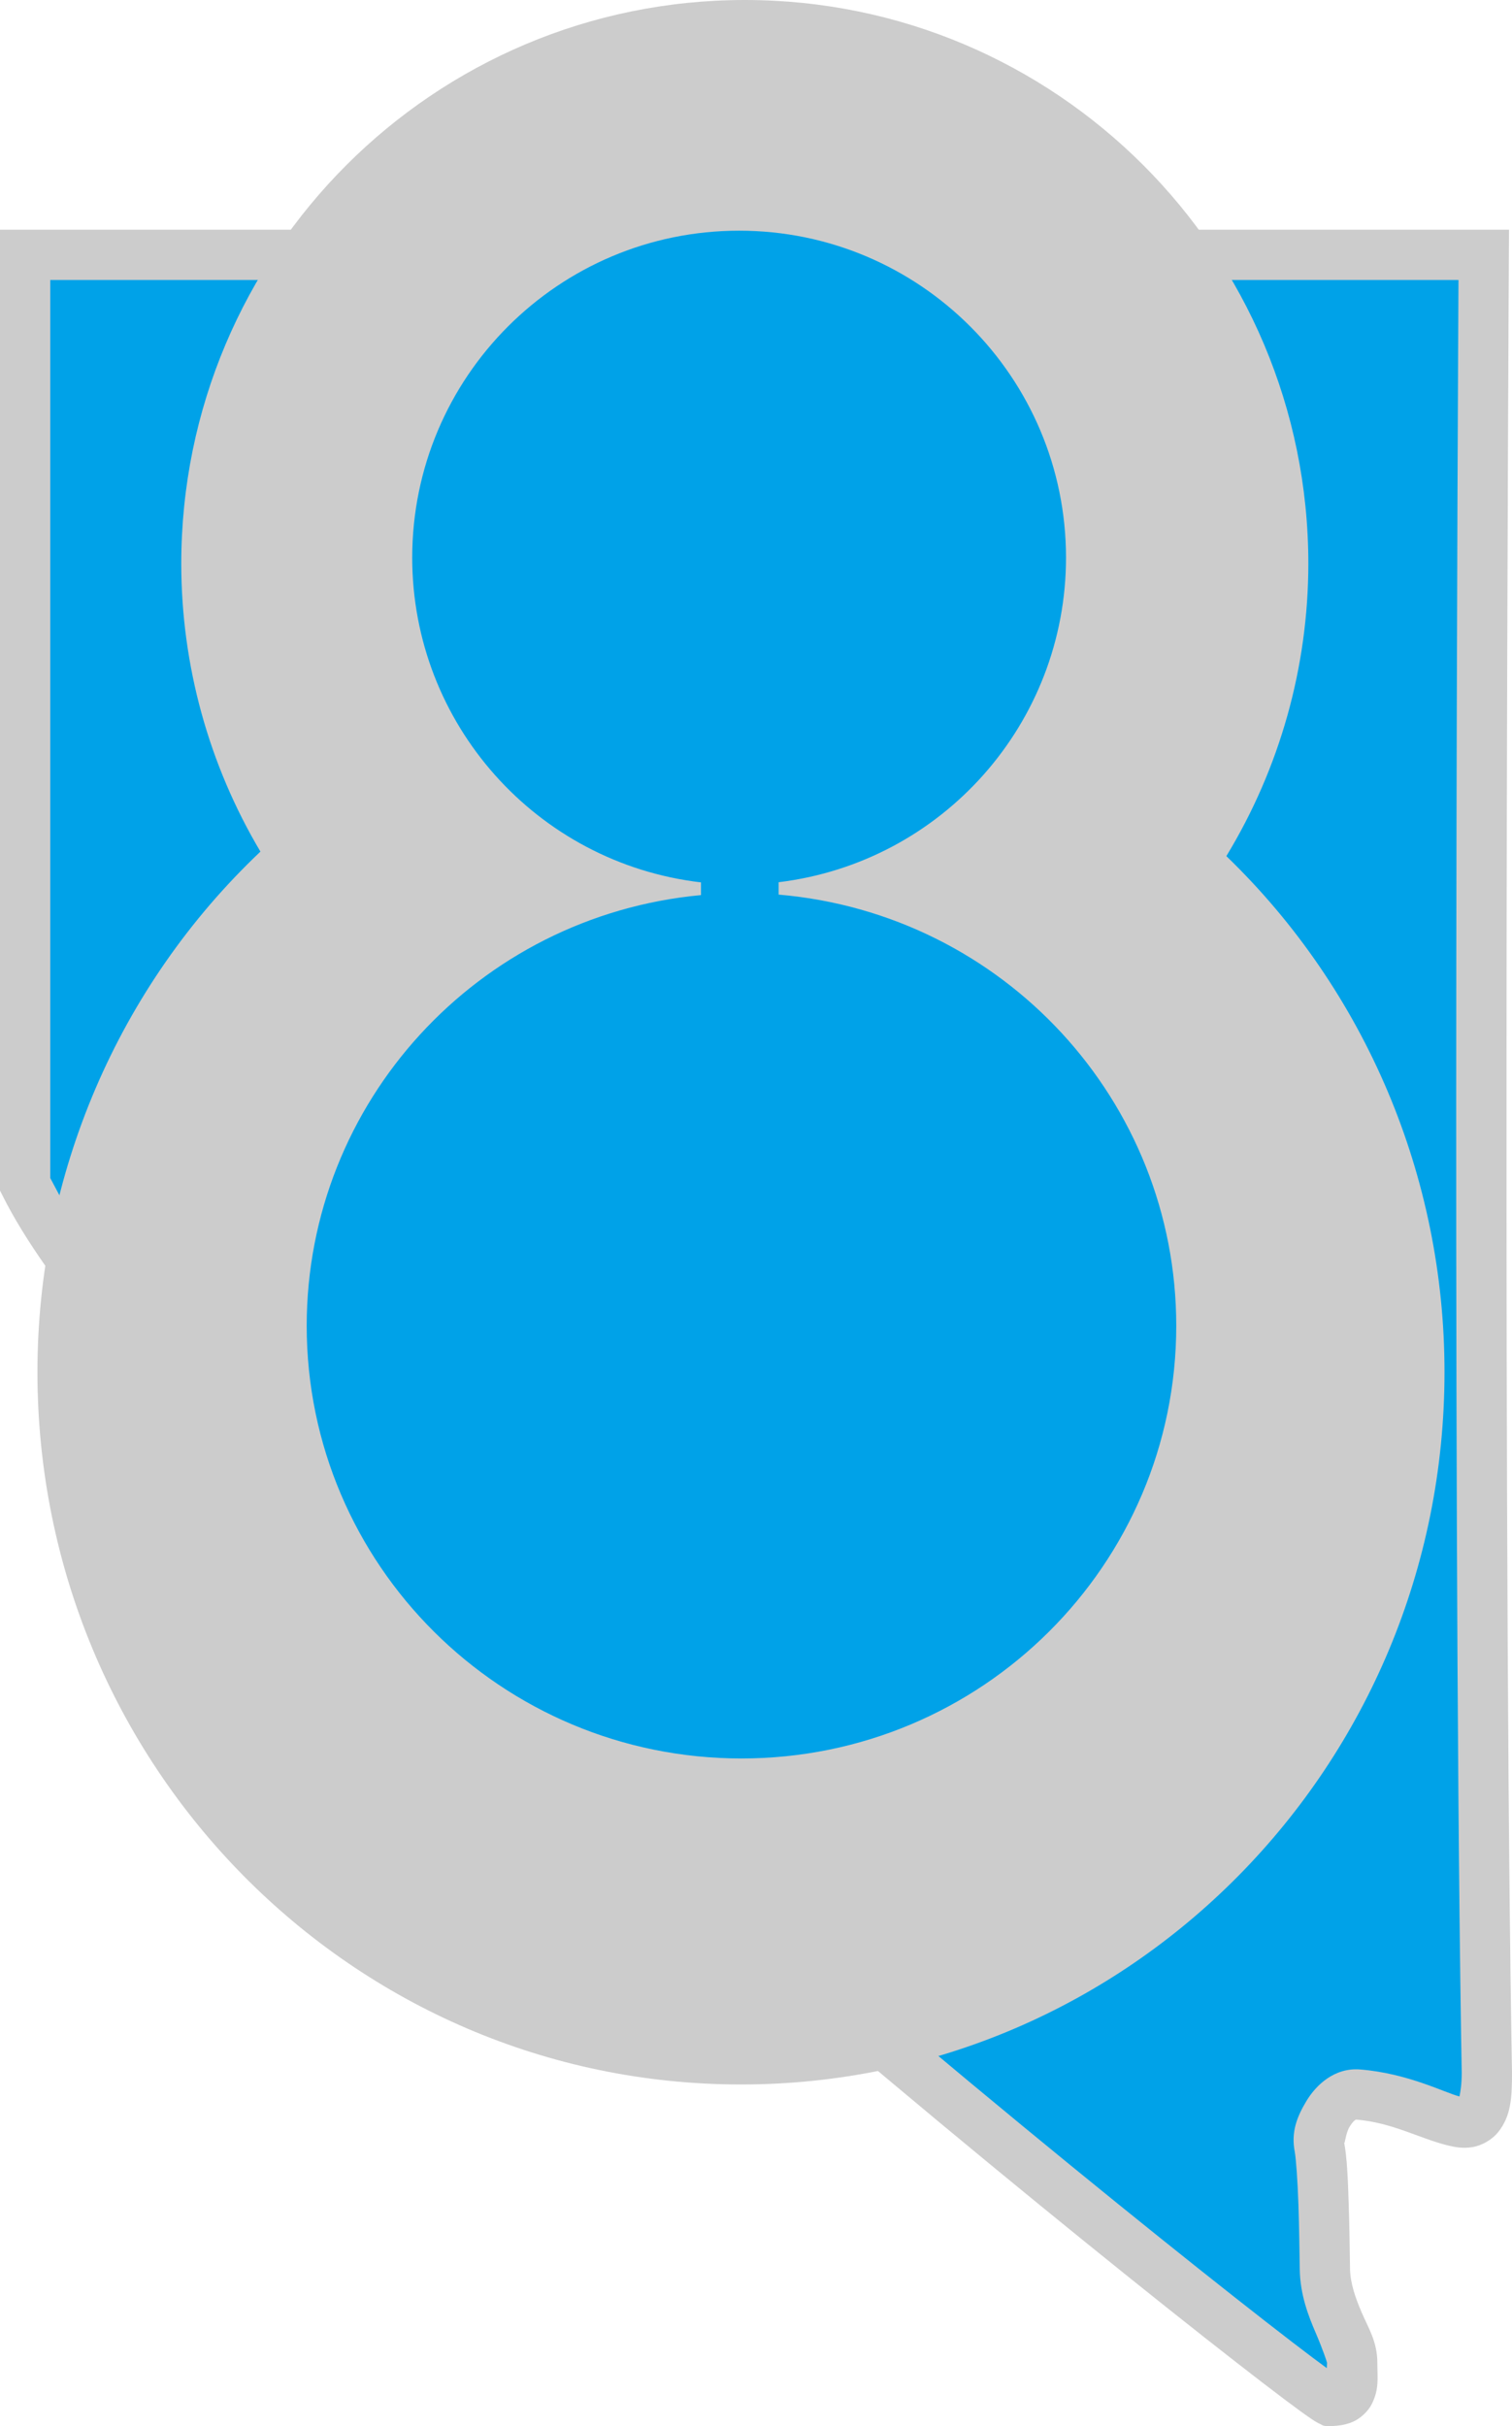
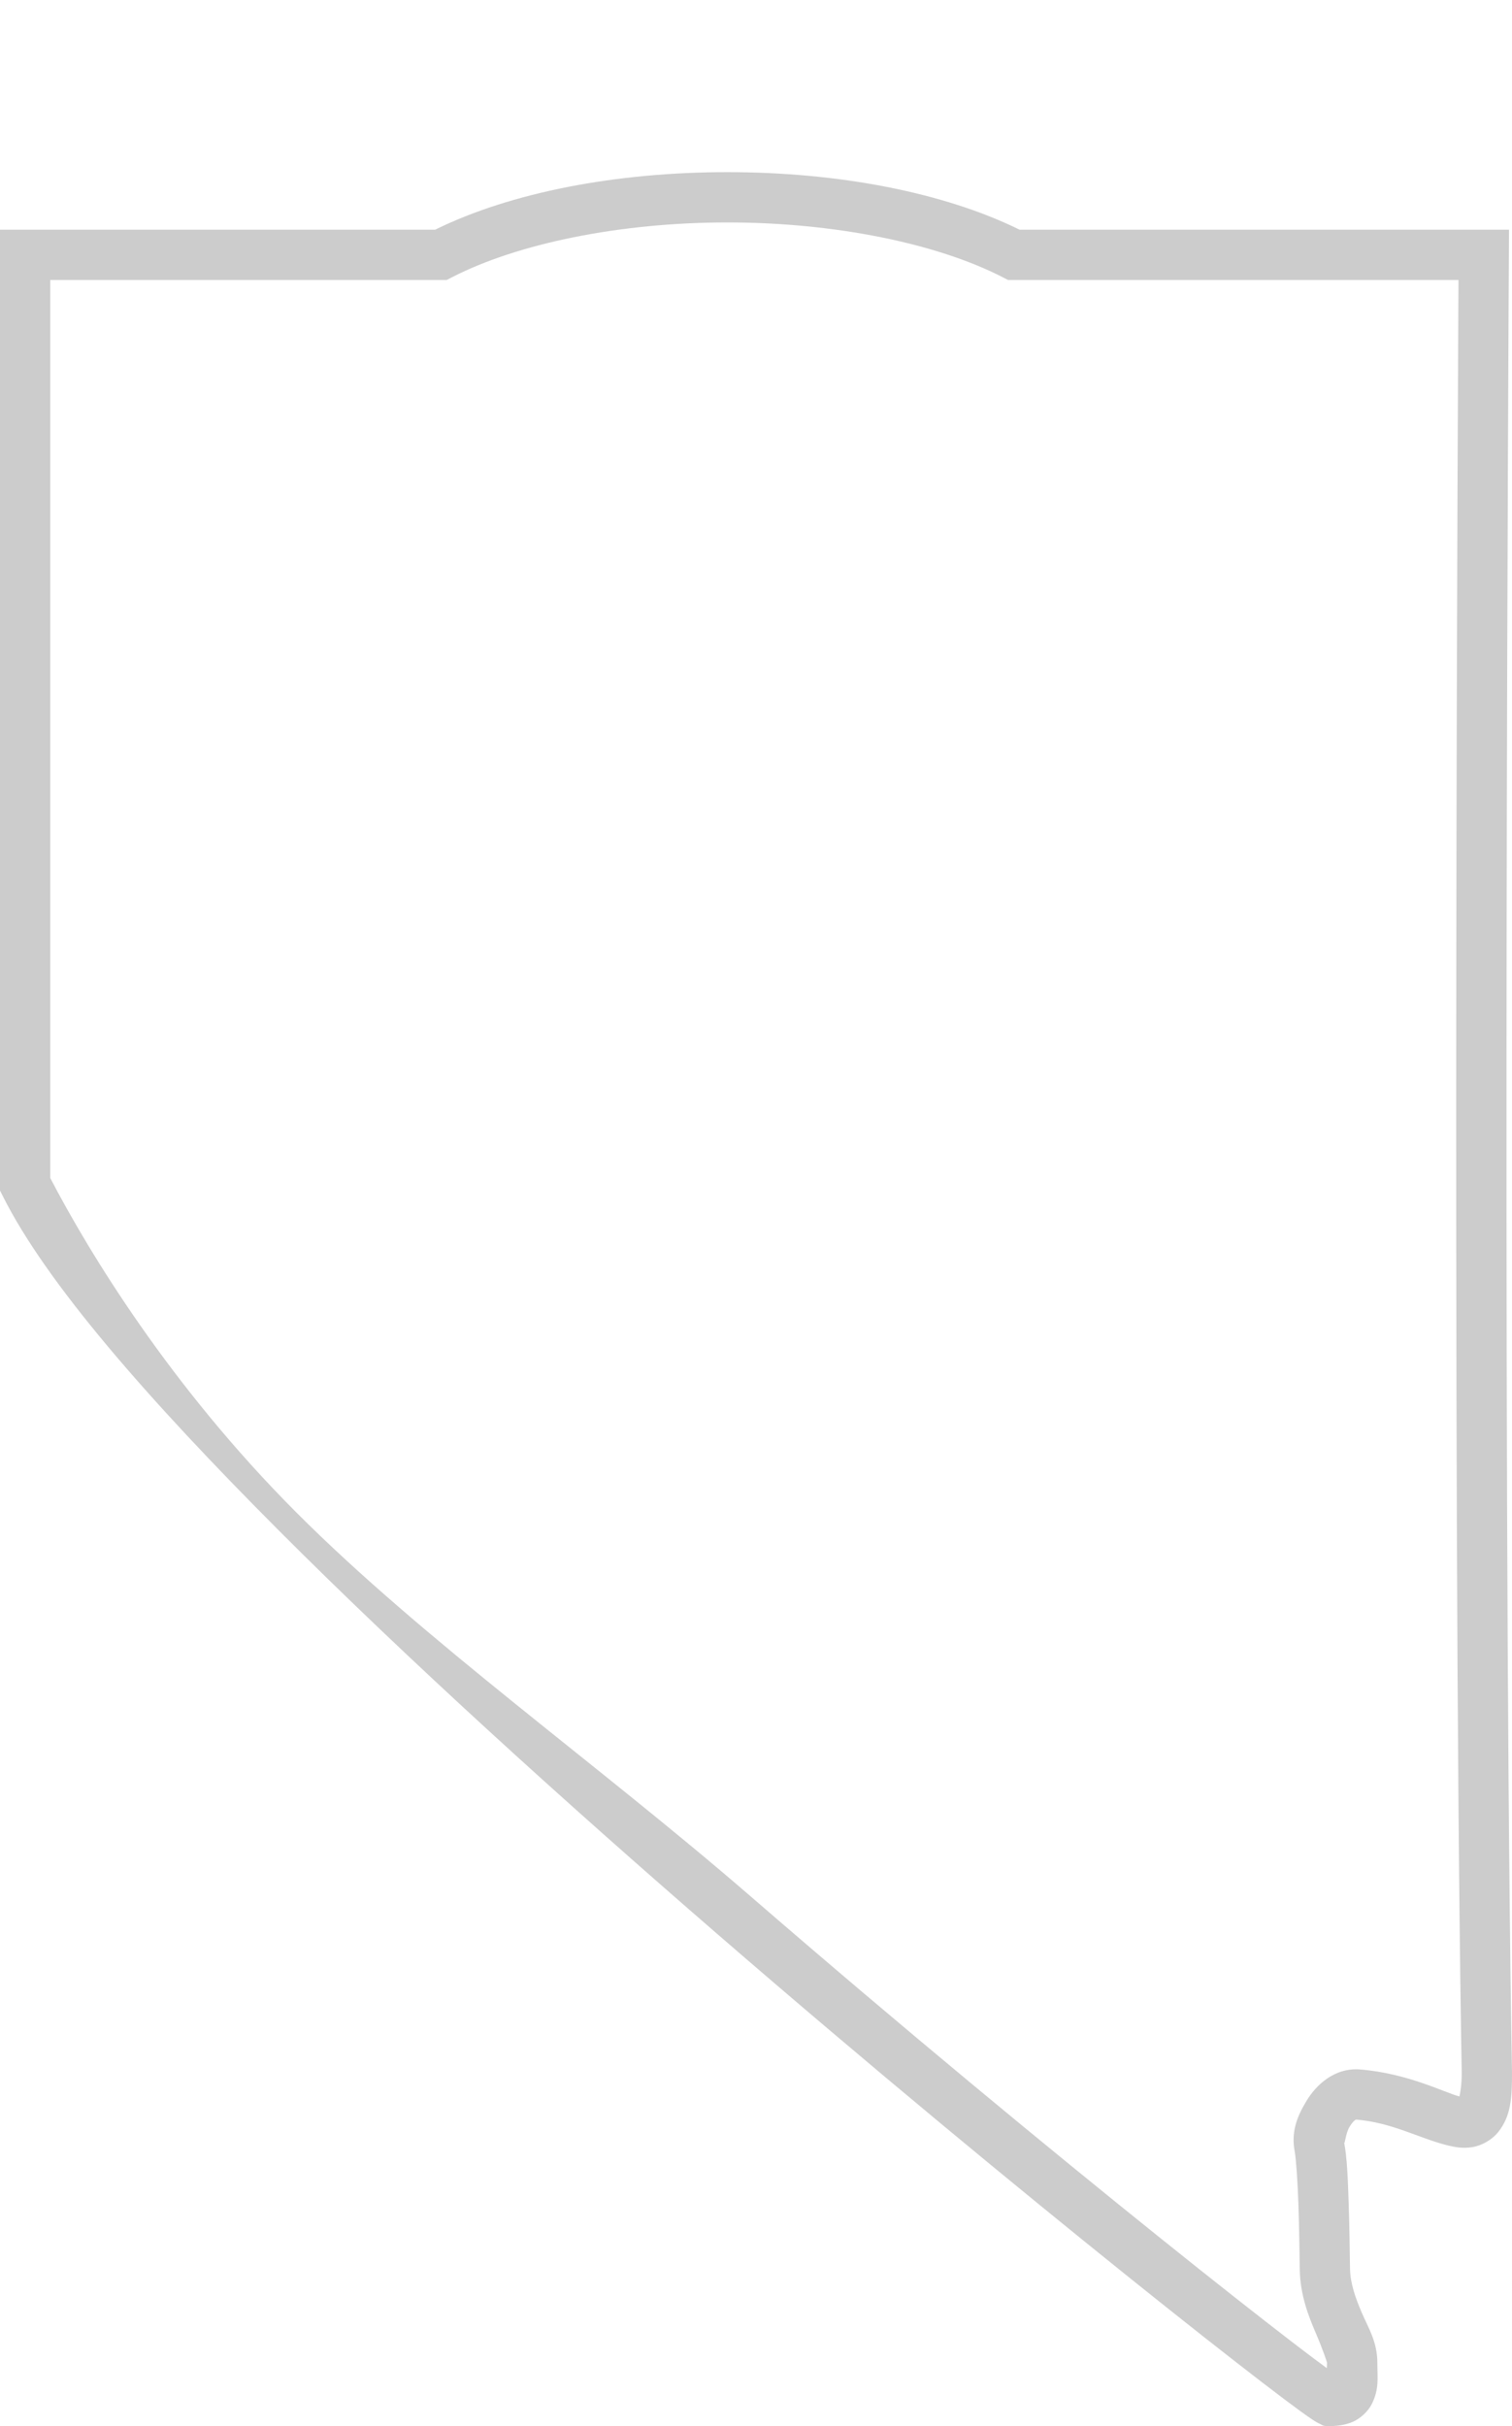
<svg xmlns="http://www.w3.org/2000/svg" xmlns:ns1="http://www.inkscape.org/namespaces/inkscape" xmlns:ns2="http://sodipodi.sourceforge.net/DTD/sodipodi-0.dtd" width="210.577mm" height="337.713mm" viewBox="0 0 210.577 337.713" version="1.1" id="svg590" ns1:version="1.1 (c68e22c387, 2021-05-23)" ns2:docname="KLAS_8_1989.svg">
  <ns2:namedview id="namedview592" pagecolor="#505050" bordercolor="#eeeeee" borderopacity="1" ns1:pageshadow="0" ns1:pageopacity="0" ns1:pagecheckerboard="0" ns1:document-units="mm" showgrid="false" ns1:zoom="0.99062851" ns1:cx="402.26987" ns1:cy="972.61485" ns1:window-width="1366" ns1:window-height="715" ns1:window-x="-8" ns1:window-y="-8" ns1:window-maximized="1" ns1:current-layer="svg590" ns1:snap-bbox="true" ns1:bbox-paths="true" ns1:snap-bbox-edge-midpoints="true" ns1:bbox-nodes="true" ns1:snap-bbox-midpoints="true" ns1:object-paths="true" ns1:snap-intersection-paths="true" ns1:snap-smooth-nodes="true" ns1:snap-midpoints="true" ns1:snap-page="true" />
  <defs id="defs587" />
-   <path id="rect24" style="fill:#00a2e8;fill-opacity:1;stroke:none;stroke-width:5.909;stroke-opacity:1" d="M 101.284,27.461 A 51.981,22.235 0 0 0 61.362,35.473 H 3.5 V 164.884 C 26.151,210.151 183.455,334.328 185.309,334.204 c 2.944,-0.196 3.013,-1.085 3.013,-5.315 0,-3.027 -3.722,-7.46 -3.803,-13.064 -0.066,-4.535 -0.177,-13.963 -0.761,-16.975 -0.433,-2.235 1.802,-7.593 5.384,-7.307 11.7,0.935 17.938,9.929 17.934,-3.034 0,0 -0.062,-3.436 -0.088,-5.154 C 205.699,198.842 206.642,35.473 206.642,35.473 H 141.239 A 51.981,22.235 0 0 0 101.284,27.461 Z" />
  <path style="color:#000000;fill:#cccccc;stroke:none;stroke-width:0.265;-inkscape-stroke:none" d="m 101.283,23.961 c -15.473,0.004 -30.105,2.809 -40.682,8.012 H 0 V 165.711 l 0.37,0.739 c 6.102,12.194 20.296,28.373 38.355,46.476 18.059,18.103 39.953,37.907 61.188,56.285 21.235,18.379 41.808,35.327 57.201,47.683 7.697,6.178 14.096,11.207 18.649,14.702 2.276,1.747 4.087,3.109 5.393,4.056 0.653,0.474 1.173,0.84 1.606,1.126 0.216,0.143 0.403,0.263 0.641,0.396 0.119,0.067 0.244,0.136 0.47,0.232 0.226,0.096 0.34,0.378 1.669,0.289 0.91,-0.06 1.801,-0.148 2.838,-0.584 1.037,-0.436 2.15,-1.439 2.675,-2.495 1.05,-2.112 0.768,-3.594 0.768,-5.728 0,-2.948 -1.261,-4.868 -2.156,-6.948 -0.895,-2.081 -1.618,-4.125 -1.648,-6.167 -0.033,-2.261 -0.077,-5.773 -0.188,-9.123 -0.111,-3.35 -0.223,-6.331 -0.637,-8.466 0.097,0.5 0.183,-1.187 0.75,-2.129 0.567,-0.942 0.915,-1.024 0.92,-1.024 5.011,0.4 8.802,2.62 12.797,3.604 0.999,0.246 2.084,0.435 3.371,0.234 1.287,-0.202 2.742,-0.991 3.63,-2.109 1.777,-2.236 1.916,-4.732 1.915,-8.253 v -0.031 l -5.3e-4,-0.03 c 0,0 -0.062,-3.438 -0.088,-5.144 v -5.3e-4 C 209.2,198.883 210.142,35.493 210.142,35.493 l 0.02,-3.52 H 142 c -10.585,-5.207 -25.23,-8.012 -40.715,-8.012 h -5.2e-4 z m 0.001,7 h 10e-4 c 14.995,2.91e-4 29.242,2.941 38.354,7.625 l 0.753,0.387 H 203.125 c -0.057,10.107 -0.884,162.601 0.364,244.436 v 5.3e-4 c 0.026,1.712 0.086,5.039 0.087,5.109 -1.9e-4,1.621 -0.184,2.679 -0.317,3.295 -2.087,-0.541 -7.211,-3.229 -13.838,-3.758 -3.577,-0.286 -6.137,2.169 -7.476,4.393 -1.338,2.224 -2.153,4.334 -1.623,7.068 0.17,0.877 0.405,4.116 0.512,7.366 0.107,3.25 0.152,6.72 0.185,8.994 0.052,3.563 1.23,6.537 2.216,8.83 0.986,2.293 1.586,4.103 1.586,4.183 0,0.334 -0.027,0.455 -0.039,0.735 -1.196,-0.875 -2.719,-2.014 -4.758,-3.58 -4.493,-3.449 -10.864,-8.455 -18.529,-14.608 C 146.165,299.13 125.648,282.227 104.494,263.919 83.34,245.611 59.069,228.365 41.206,210.457 23.692,192.901 12.456,174.433 7,163.973 V 38.973 H 62.209 l 0.753,-0.387 c 9.106,-4.681 23.339,-7.621 38.323,-7.625 z" id="path18467" ns2:nodetypes="scccsssssssssssssssscscssssccsscccscscscccssccssssssscscsscccccc" />
-   <path id="path679" style="opacity:1;fill:#cccccc;fill-opacity:1;stroke:none;stroke-width:0.688" d="M 103.73,0 C 60.384,-4.9999933e-5 25.245,35.139 25.245,78.484 c 0.011,14.099 3.819,27.936 11.026,40.054 -19.807,18.75 -31.052,44.971 -31.057,72.422 -2.308e-4,54.778 43.868,99.184 97.982,99.184 54.114,-1.2e-4 97.981,-44.406 97.981,-99.184 -7.5e-4,-27.131 -10.981,-53.077 -30.383,-71.795 C 178.248,106.904 182.198,92.834 182.214,78.484 182.214,35.139 147.075,-5.5999933e-5 103.73,0 Z m -0.793,32.11 c 25.144,2.6e-5 45.527,20.383 45.527,45.527 -0.015,23.004 -17.189,42.383 -40.024,45.163 v 1.723 c 31.319,2.672 55.375,28.74 55.377,60.009 1.2e-4,33.267 -27.11,60.235 -60.552,60.235 -33.442,-9e-5 -60.551,-26.968 -60.551,-60.235 0.016,-31.082 23.804,-57.047 54.913,-59.941 v -1.769 C 74.707,120.132 57.425,100.716 57.409,77.638 57.409,52.494 77.793,32.11 102.937,32.11 Z" ns2:nodetypes="ccccsccccccccccccccc" />
</svg>